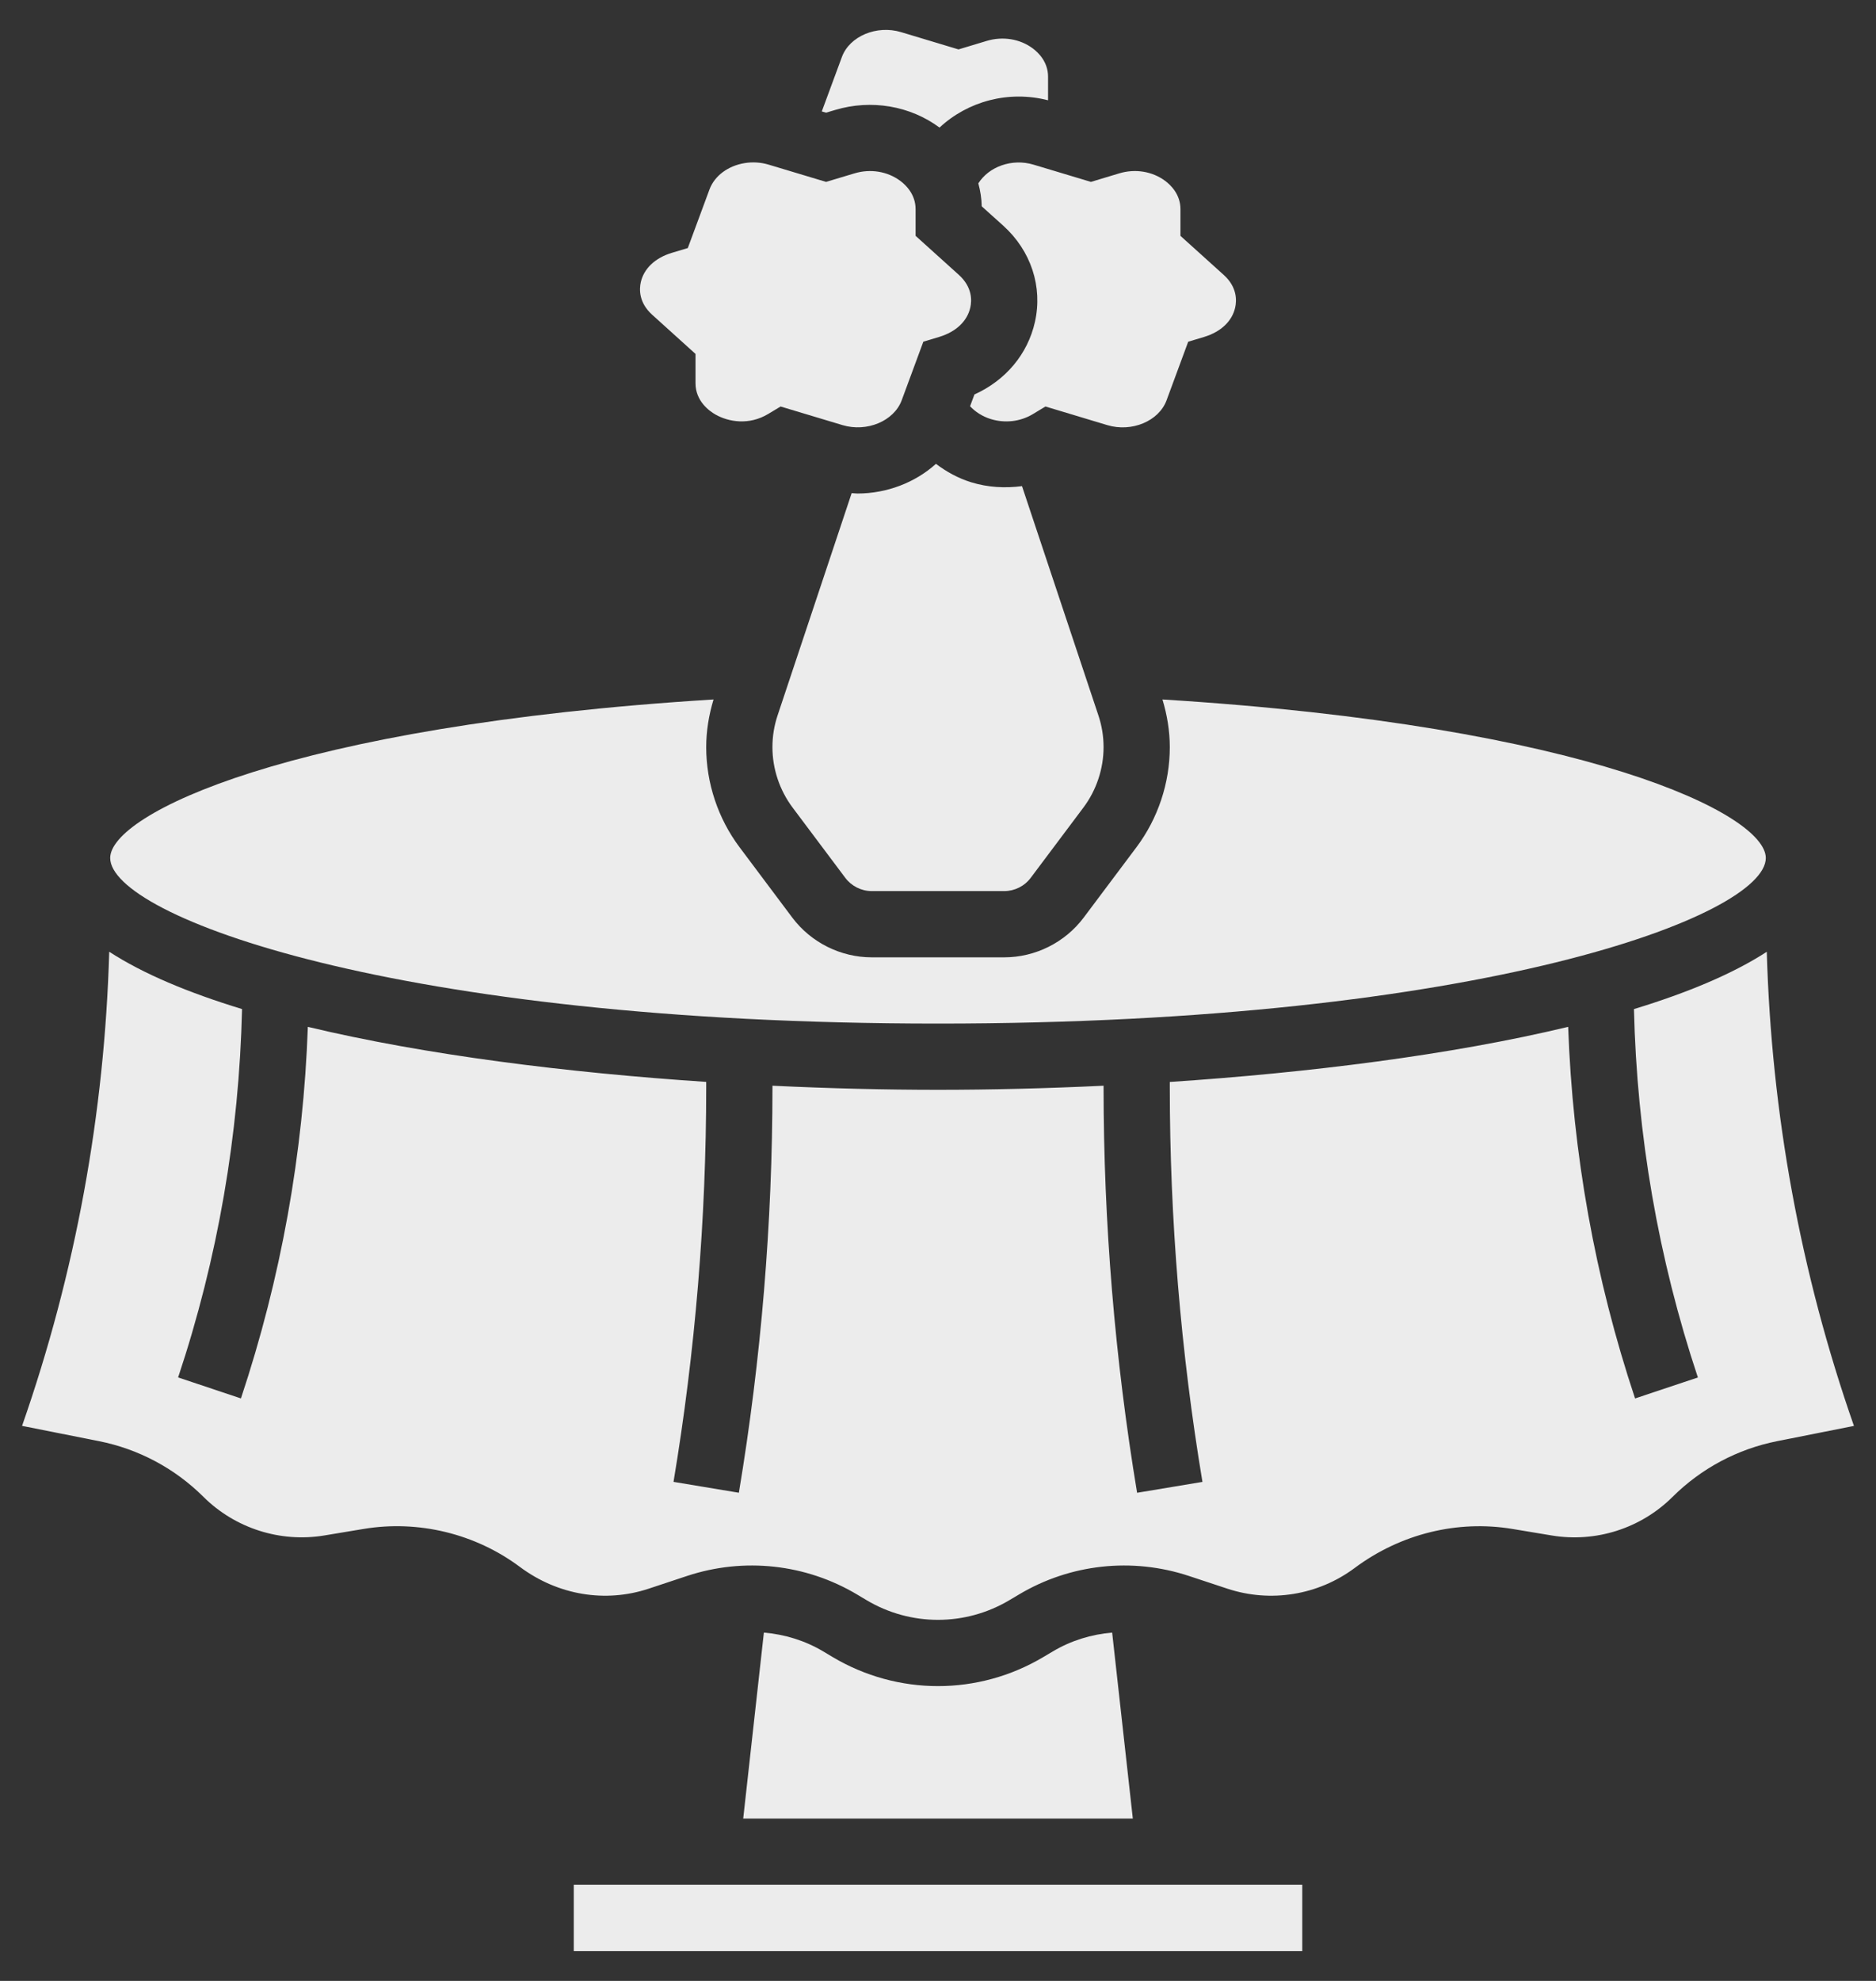
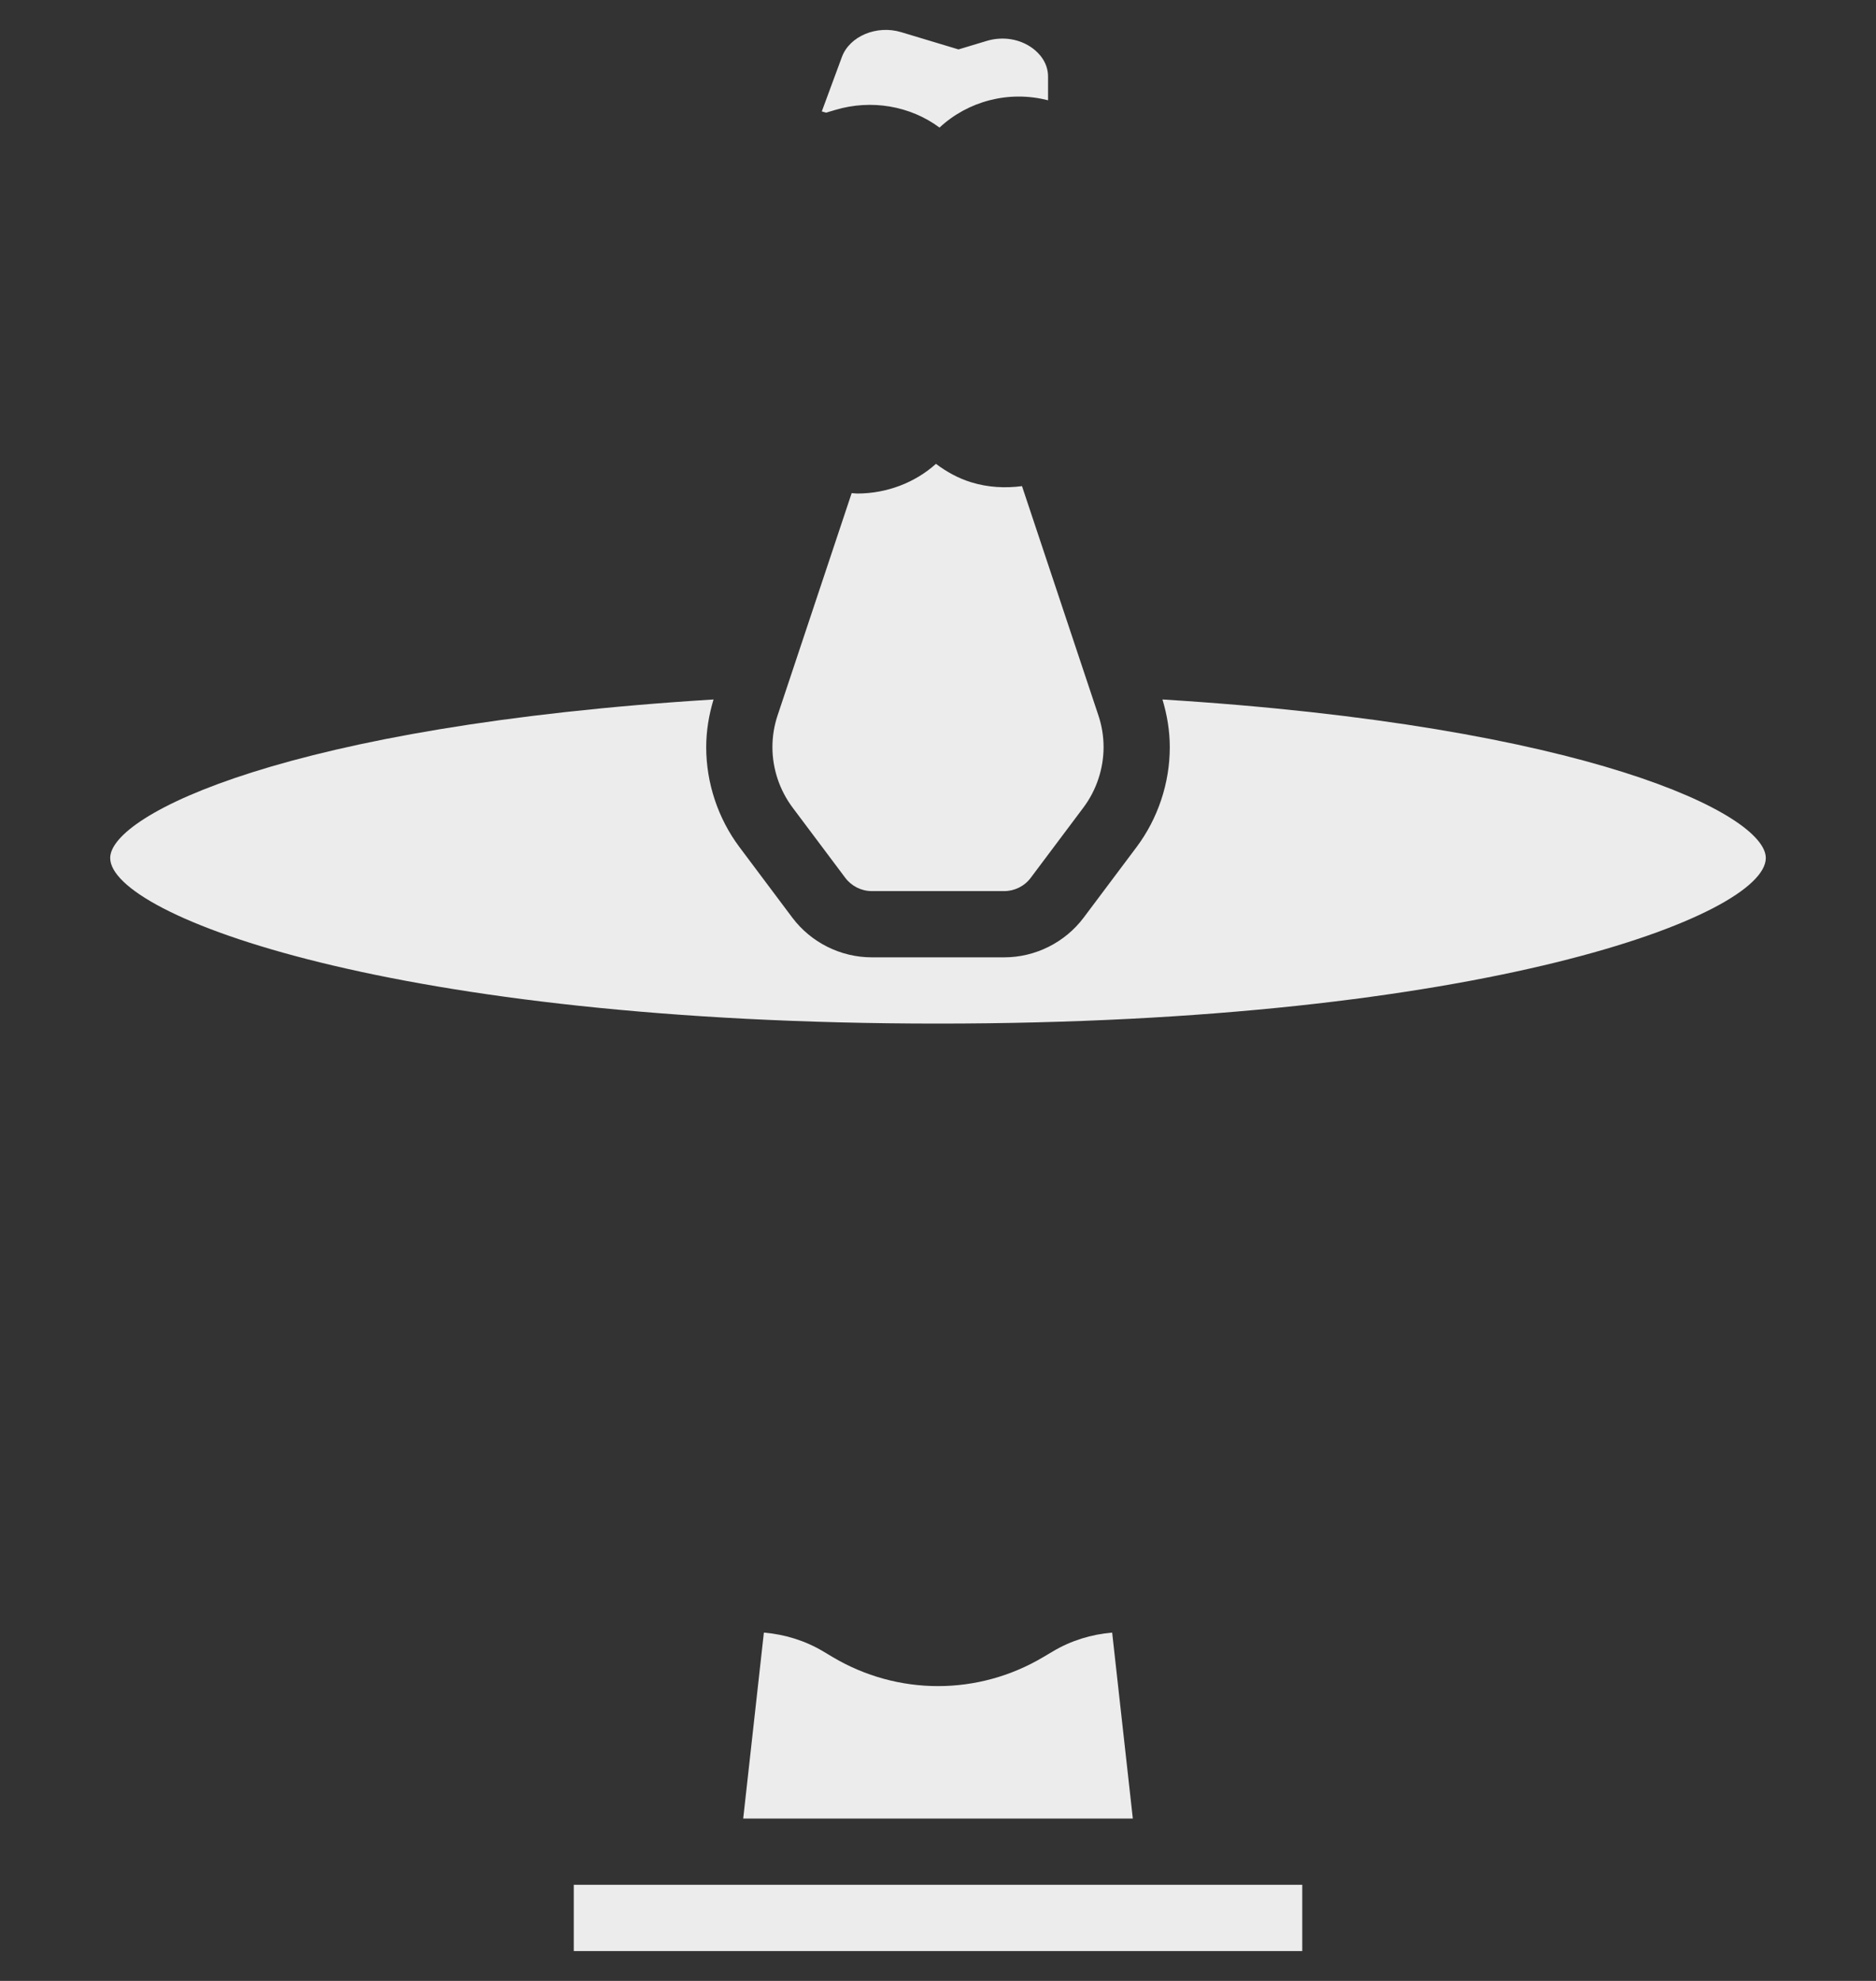
<svg xmlns="http://www.w3.org/2000/svg" width="54" height="57" viewBox="0 0 54 57" fill="none">
  <rect x="0" y="0" width="54" height="57" fill="#333333" stroke="none" />
  <path d="M27.951 13.876C27.576 13.76 27.24 13.572 26.941 13.347C26.34 13.888 25.526 14.2 24.682 14.201C24.627 14.201 24.57 14.192 24.515 14.189L22.383 20.584C22.284 20.88 22.234 21.188 22.234 21.499C22.234 22.121 22.44 22.737 22.813 23.235L24.331 25.259C24.51 25.498 24.795 25.641 25.094 25.641H28.906C29.205 25.641 29.49 25.499 29.669 25.259L31.187 23.235C31.56 22.737 31.766 22.121 31.766 21.499C31.766 21.188 31.716 20.88 31.617 20.585L29.418 13.988C28.931 14.052 28.432 14.025 27.951 13.876Z" fill="#ECECEC" />
  <path d="M24.044 3.163C25.076 2.854 26.197 3.043 27.044 3.671C27.856 2.914 29.034 2.593 30.168 2.886V2.206C30.168 1.783 29.891 1.514 29.727 1.392C29.359 1.118 28.865 1.039 28.406 1.176L27.59 1.422L25.939 0.925C25.235 0.713 24.455 1.041 24.234 1.639L23.655 3.206L23.777 3.242L24.044 3.163Z" fill="#ECECEC" />
-   <path d="M28.161 5.276C28.219 5.49 28.254 5.711 28.259 5.937L28.878 6.494C29.677 7.215 30.018 8.251 29.79 9.265C29.581 10.194 28.944 10.947 28.049 11.35L27.923 11.69C28.075 11.851 28.277 11.983 28.515 12.057C28.927 12.185 29.37 12.133 29.732 11.915L30.093 11.697L31.874 12.233C32.577 12.444 33.358 12.118 33.579 11.519L34.202 9.833L34.657 9.696C35.149 9.548 35.468 9.237 35.554 8.849C35.599 8.649 35.615 8.263 35.226 7.912L33.979 6.787V6.019C33.979 5.596 33.703 5.327 33.539 5.205C33.171 4.93 32.677 4.85 32.218 4.988L31.402 5.234L29.751 4.738C29.124 4.549 28.46 4.801 28.161 5.276Z" fill="#ECECEC" />
-   <path d="M20.02 10.184V11.027C20.02 11.548 20.425 11.832 20.598 11.93C20.968 12.139 21.557 12.244 22.108 11.914L22.469 11.697L24.25 12.232C24.951 12.443 25.733 12.117 25.955 11.518L26.578 9.832L27.033 9.695C27.525 9.547 27.844 9.236 27.93 8.848C27.975 8.649 27.991 8.263 27.602 7.911L26.355 6.786V6.019C26.355 5.596 26.079 5.327 25.915 5.205C25.547 4.93 25.052 4.85 24.594 4.989L23.778 5.234L22.127 4.738C21.905 4.671 21.666 4.655 21.435 4.693C20.954 4.771 20.566 5.062 20.422 5.452L19.798 7.138L19.343 7.274C18.85 7.422 18.532 7.734 18.445 8.121C18.4 8.321 18.384 8.707 18.774 9.058L20.02 10.184Z" fill="#ECECEC" />
  <path d="M27 29.453C42.645 29.453 50.828 26.351 50.828 24.688C50.828 23.432 45.697 20.885 33.461 20.127C33.595 20.573 33.672 21.032 33.672 21.5C33.672 22.531 33.332 23.553 32.712 24.379L31.194 26.403C30.656 27.12 29.801 27.547 28.906 27.547H25.094C24.199 27.547 23.344 27.12 22.806 26.404L21.288 24.379C20.668 23.553 20.328 22.531 20.328 21.5C20.328 21.032 20.405 20.572 20.539 20.127C8.303 20.885 3.172 23.432 3.172 24.688C3.172 26.351 11.355 29.453 27 29.453Z" fill="#ECECEC" />
  <path d="M30.303 47.52L30.033 47.68C29.098 48.237 28.049 48.517 27 48.517C25.952 48.517 24.902 48.237 23.966 47.68L23.698 47.52C23.171 47.205 22.584 47.028 21.988 46.977L21.393 52.328H32.608L32.013 46.977C31.416 47.028 30.831 47.205 30.303 47.52Z" fill="#ECECEC" />
  <path d="M16.516 54.234H37.485V56.141H16.516V54.234Z" fill="#ECECEC" />
-   <path d="M50.856 27.387C49.881 28.02 48.571 28.567 47.033 29.036C47.117 32.644 47.731 36.208 48.873 39.636L47.065 40.24C45.911 36.779 45.269 33.187 45.139 29.547C41.765 30.358 37.665 30.867 33.672 31.133V31.281C33.672 35.076 33.988 38.898 34.612 42.641L32.731 42.954C32.091 39.107 31.766 35.179 31.766 31.28V31.241C30.113 31.32 28.502 31.359 27 31.359C25.498 31.359 23.887 31.32 22.235 31.241V31.28C22.235 35.179 21.91 39.106 21.268 42.953L19.387 42.64C20.012 38.898 20.328 35.075 20.328 31.28V31.131C16.336 30.867 12.235 30.356 8.861 29.547C8.733 33.185 8.089 36.777 6.935 40.239L5.127 39.635C6.27 36.207 6.883 32.644 6.967 29.035C5.429 28.567 4.119 28.02 3.144 27.386C3.01 32.047 2.174 36.626 0.635 41.029L2.846 41.468C3.989 41.695 5.03 42.25 5.856 43.071C6.767 43.977 8.067 44.392 9.332 44.183L10.463 43.995C12.043 43.731 13.683 44.131 14.966 45.088C16.061 45.904 17.428 46.126 18.671 45.714L19.778 45.347C21.412 44.807 23.196 45.001 24.674 45.883L24.942 46.043C26.213 46.8 27.788 46.799 29.057 46.043L29.327 45.883C30.803 45.001 32.587 44.807 34.221 45.347L35.325 45.712C36.57 46.125 37.94 45.903 38.991 45.12C40.317 44.131 41.959 43.732 43.537 43.995L44.668 44.183C45.936 44.394 47.234 43.978 48.144 43.072C48.971 42.251 50.011 41.697 51.154 41.469L53.365 41.03C51.826 36.626 50.99 32.047 50.856 27.387Z" fill="#ECECEC" />
</svg>